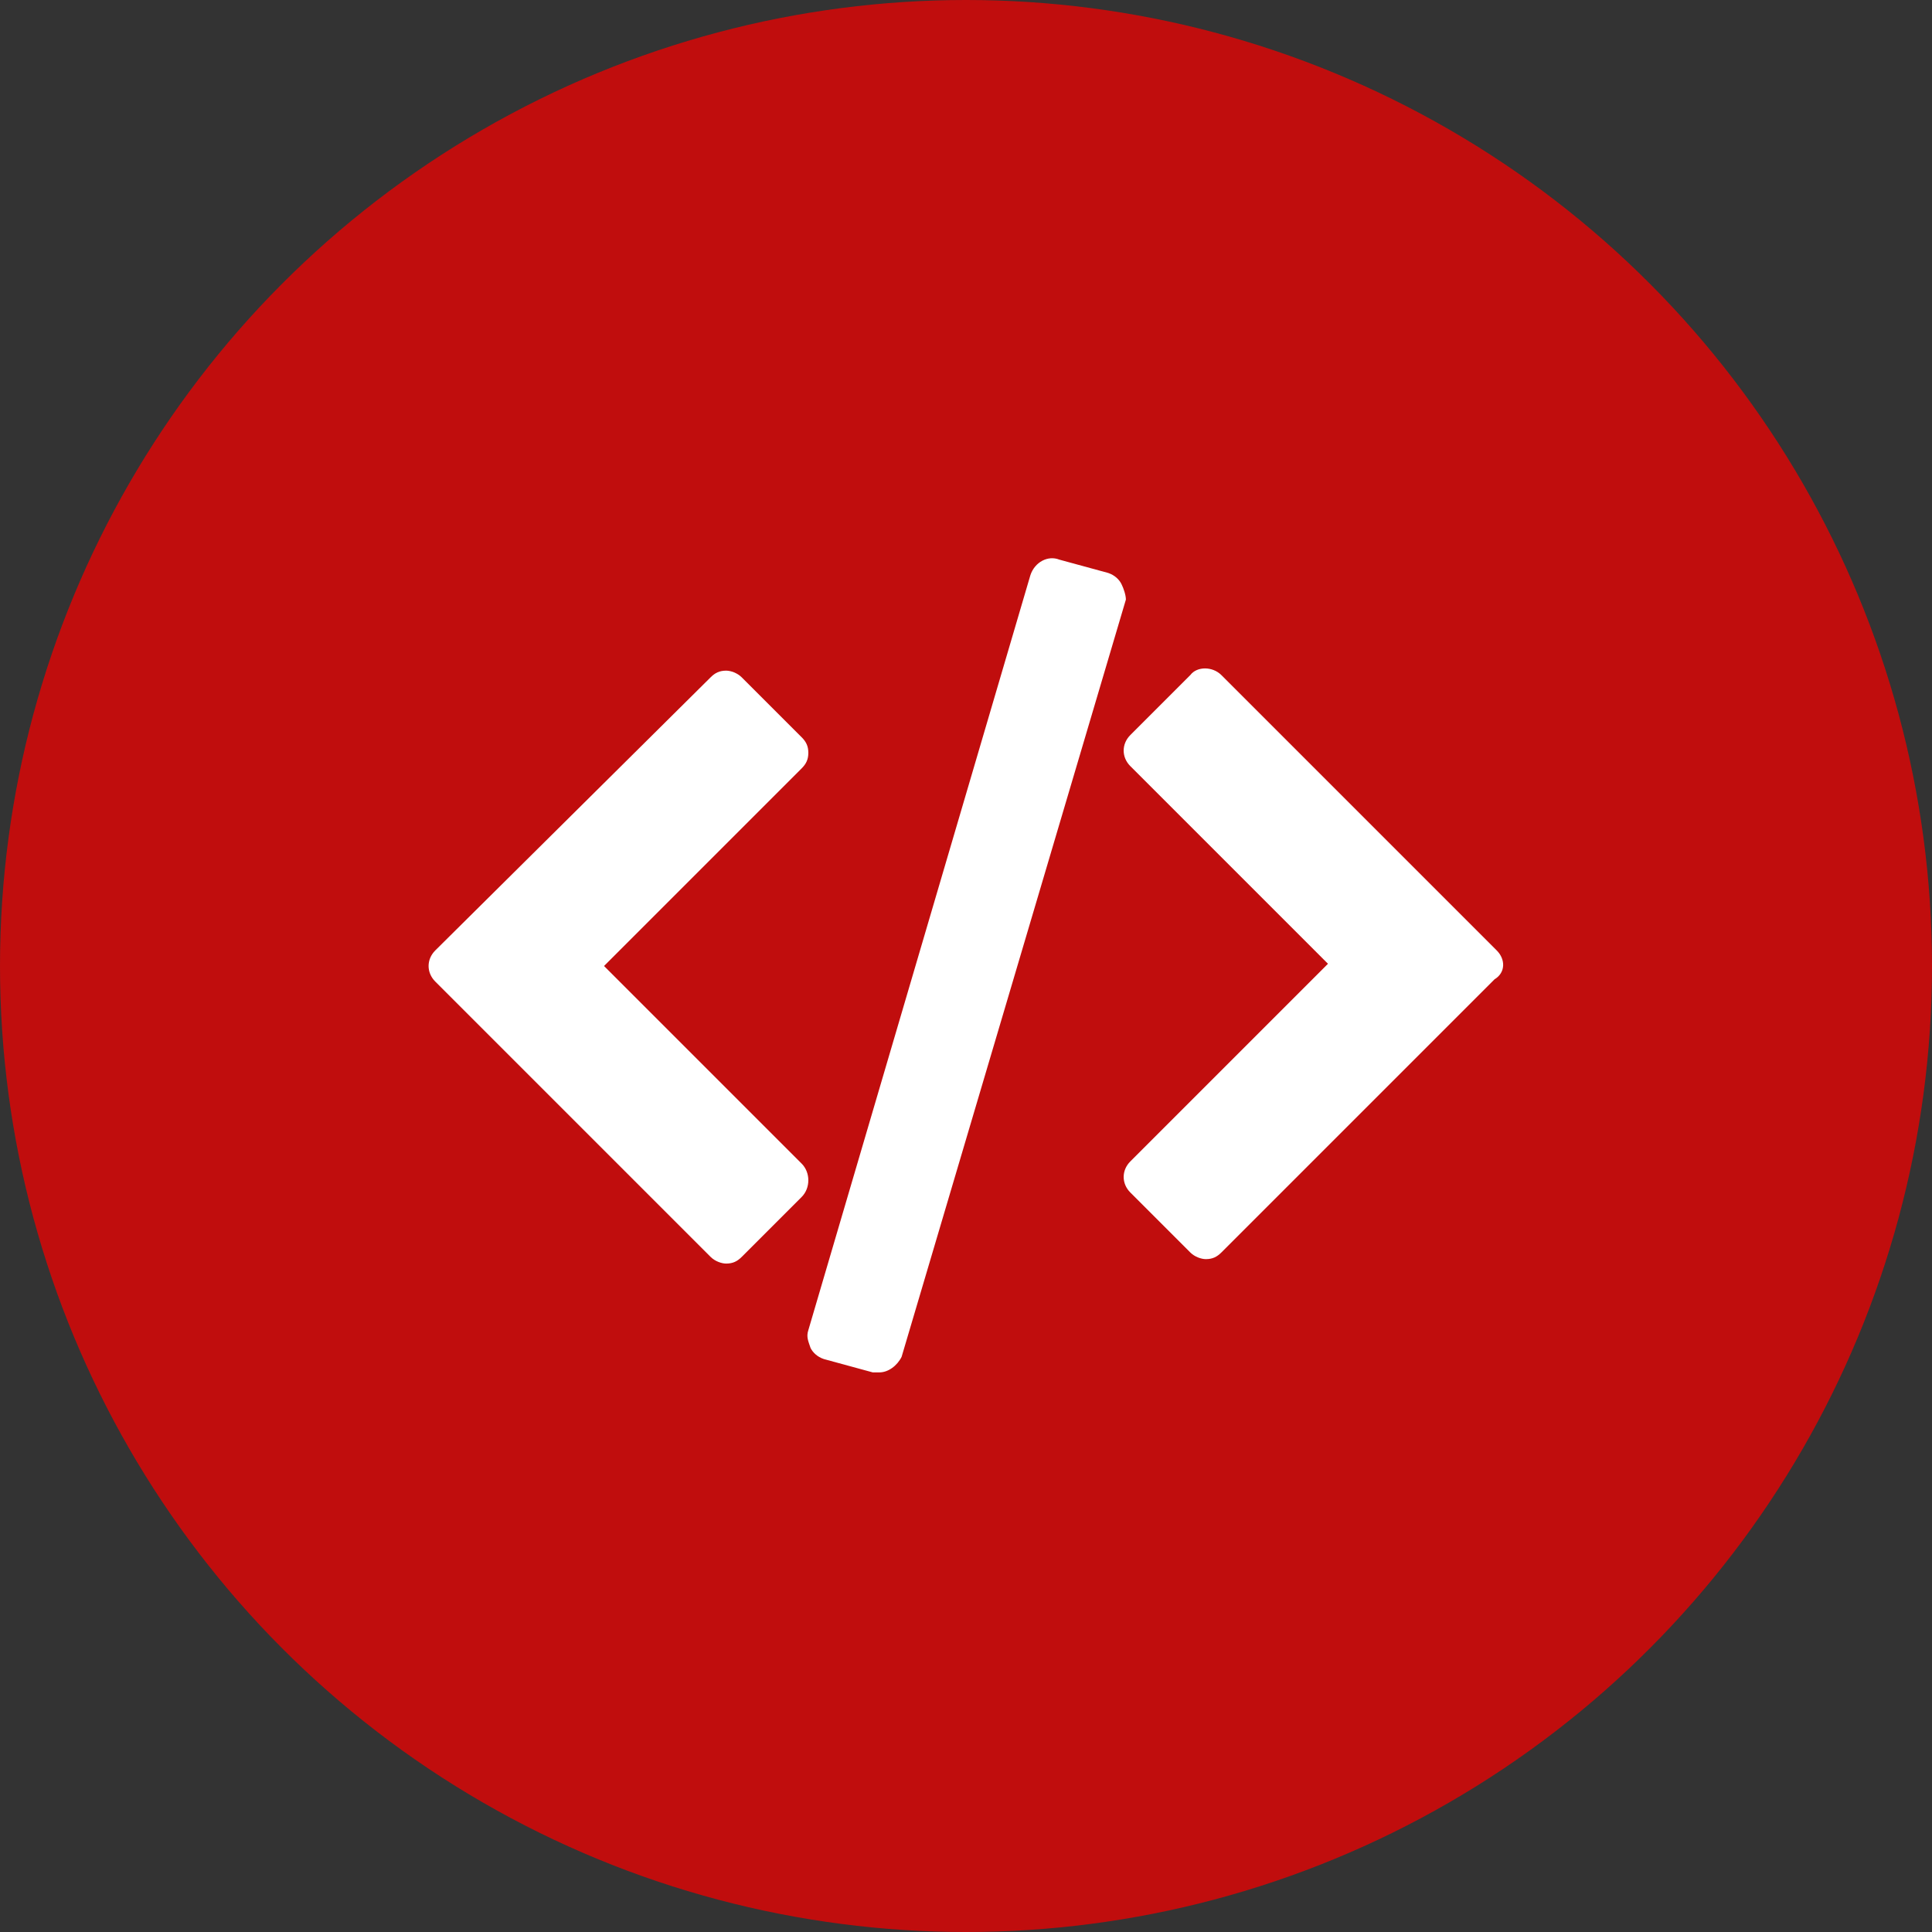
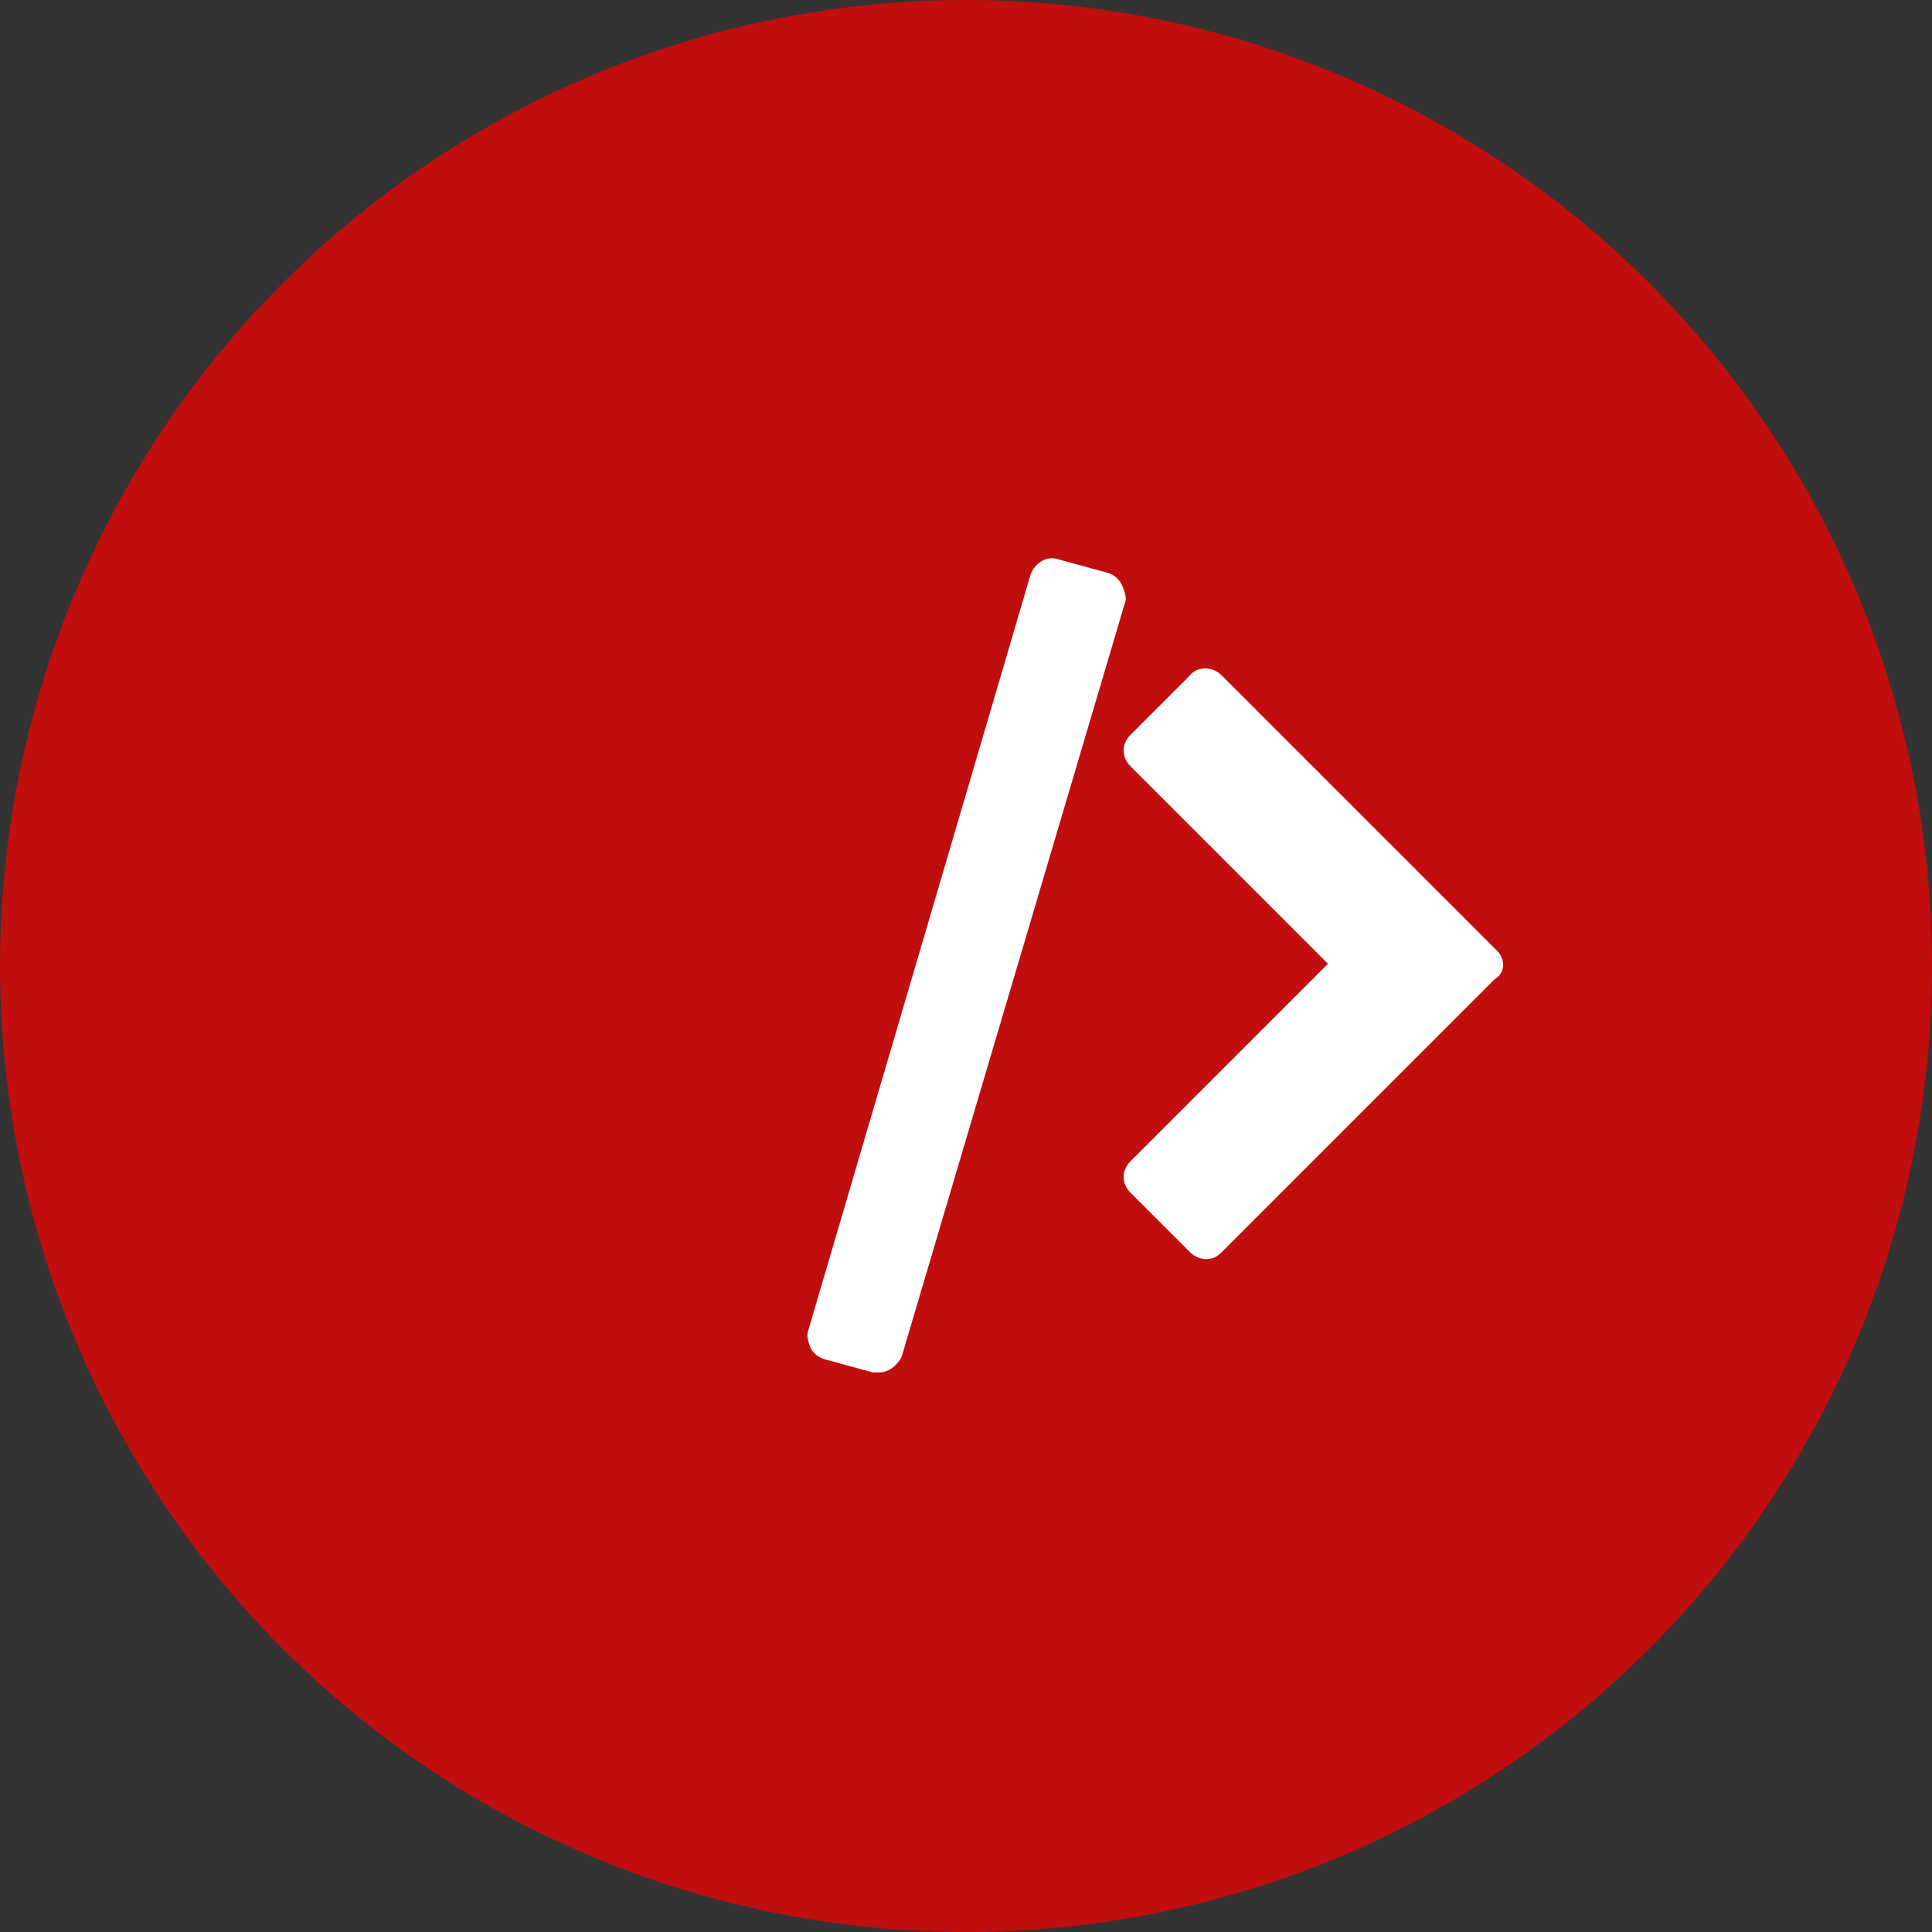
<svg xmlns="http://www.w3.org/2000/svg" version="1.1" id="Ebene_1" x="0px" y="0px" viewBox="0 0 87 87" style="enable-background:new 0 0 87 87;" xml:space="preserve">
  <rect x="0" y="0" width="87" height="87" fill="#333333" stroke="none" />
  <style type="text/css">
	.st0{fill:#C00D0D;}
	.st1{clip-path:url(#SVGID_2_);fill:#FFFFFF;}
	.st2{fill:#FFFFFF;}
	.st3{clip-path:url(#SVGID_4_);fill:#C00D0D;}
	.st4{clip-path:url(#SVGID_4_);fill:#FFFFFF;}
	.st5{fill:#FFFFFF;stroke:#FFFFFF;stroke-width:0.5;stroke-miterlimit:10;}
	.st6{fill:#272727;}
	.st7{fill:#C21B1A;}
</style>
  <g>
    <circle class="st0" cx="43.5" cy="43.5" r="43.5" />
  </g>
  <g>
    <g>
      <path class="st2" d="M67.4,42.8L55,30.4c-0.4-0.4-1.1-0.4-1.4,0l-2.7,2.7c-0.4,0.4-0.4,1,0,1.4l8.9,8.9l-8.9,8.9    c-0.4,0.4-0.4,1,0,1.4l2.7,2.7c0.2,0.2,0.5,0.3,0.7,0.3c0.3,0,0.5-0.1,0.7-0.3l12.3-12.3C67.8,43.8,67.8,43.2,67.4,42.8L67.4,42.8    z M67.4,42.8" />
-       <path class="st2" d="M36.1,52.4l-8.9-8.9l8.9-8.9c0.2-0.2,0.3-0.4,0.3-0.7c0-0.3-0.1-0.5-0.3-0.7l-2.7-2.7    c-0.2-0.2-0.5-0.3-0.7-0.3c-0.3,0-0.5,0.1-0.7,0.3L19.6,42.8c-0.4,0.4-0.4,1,0,1.4L32,56.6c0.2,0.2,0.5,0.3,0.7,0.3    c0.3,0,0.5-0.1,0.7-0.3l2.7-2.7C36.5,53.5,36.5,52.8,36.1,52.4L36.1,52.4z M36.1,52.4" />
      <path class="st2" d="M50.5,26.3c-0.1-0.2-0.3-0.4-0.6-0.5l-2.2-0.6c-0.5-0.2-1.1,0.1-1.3,0.7L36.4,59.9c-0.1,0.3,0,0.5,0.1,0.8    c0.1,0.2,0.3,0.4,0.6,0.5l2.2,0.6c0.1,0,0.2,0,0.3,0c0.4,0,0.8-0.3,1-0.7l10.1-34.1C50.7,26.8,50.6,26.5,50.5,26.3L50.5,26.3z     M50.5,26.3" />
    </g>
  </g>
</svg>